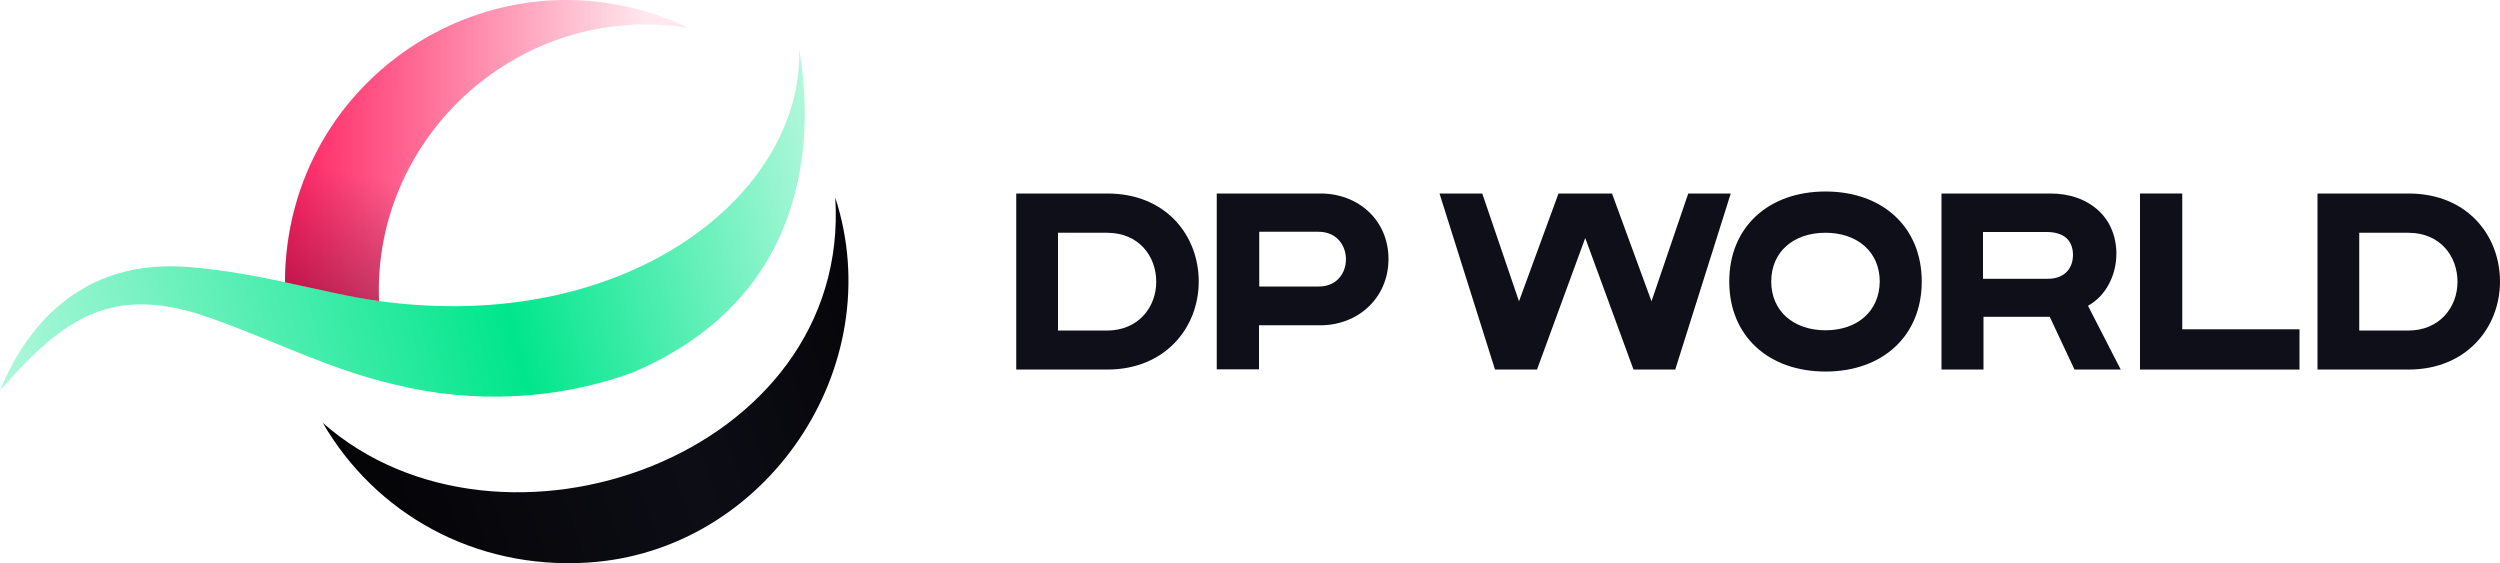
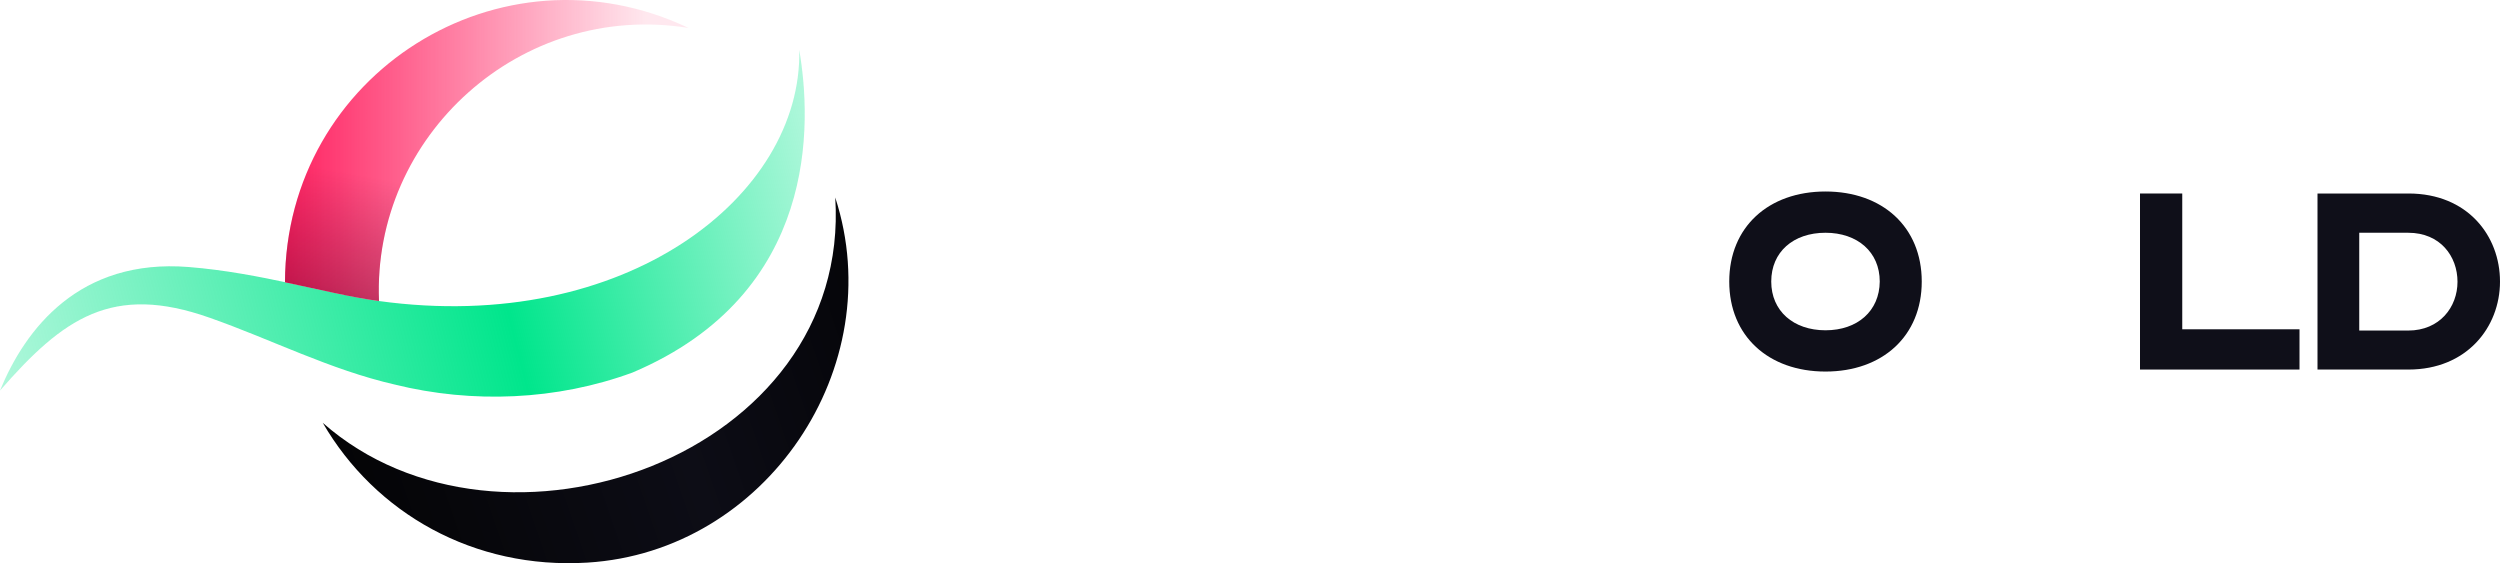
<svg xmlns="http://www.w3.org/2000/svg" id="b" width="650" height="146.429" viewBox="0 0 650 146.429">
  <defs>
    <style>.h{fill:url(#d);}.i{fill:url(#g);}.j{fill:url(#e);}.k{fill:url(#f);isolation:isolate;opacity:.5;}.l{fill:#0f0f19;}</style>
    <linearGradient id="d" x1="294.53" y1="-200.665" x2="512.33" y2="-145.097" gradientTransform="translate(-296 -97.609) scale(1 -1)" gradientUnits="userSpaceOnUse">
      <stop offset="0" stop-color="#00e68c" stop-opacity=".3" />
      <stop offset=".6" stop-color="#00e68c" />
      <stop offset=".964" stop-color="#00e68c" stop-opacity=".363" />
      <stop offset="1" stop-color="#00e68c" stop-opacity=".3" />
    </linearGradient>
    <linearGradient id="e" x1="370.1" y1="-136.743" x2="475.01" y2="-136.743" gradientTransform="translate(-296 -97.609) scale(1 -1)" gradientUnits="userSpaceOnUse">
      <stop offset="0" stop-color="#ff2261" />
      <stop offset=".9" stop-color="#ff2261" stop-opacity=".1" />
    </linearGradient>
    <linearGradient id="f" x1="412.375" y1="-183.849" x2="419.495" y2="-149.079" gradientTransform="translate(-296 -97.609) scale(1 -1)" gradientUnits="userSpaceOnUse">
      <stop offset="0" stop-color="#68022c" />
      <stop offset=".15" stop-color="#68022c" stop-opacity=".75" />
      <stop offset="1" stop-color="#68022c" stop-opacity="0" />
    </linearGradient>
    <linearGradient id="g" x1="387.608" y1="-229.891" x2="524.771" y2="-182.676" gradientTransform="translate(-296 -97.609) scale(1 -1)" gradientUnits="userSpaceOnUse">
      <stop offset="0" stop-color="#040406" />
      <stop offset=".6" stop-color="#0d0d16" />
      <stop offset="1" stop-color="#050509" />
    </linearGradient>
  </defs>
  <g id="c">
    <path class="h" d="M164.45,96.862c-19.63,7.217-41.6,8.127-61.815,3.121-16.77-3.836-32.175-11.768-48.1-17.36-25.35-8.973-38.09.065-54.535,18.921,6.565-16.06,20.67-34.395,49.075-32.119,18.72,1.495,35.815,6.957,49.465,8.843,64.155,8.842,110.11-27.373,109.265-65.279,3.25,18.855,5.135,63.328-43.355,83.874Z" />
    <path class="j" d="M98.54,78.267C96.785,35.42,135.33.244,179.01,7.266c-48.88-23.212-104.78,11.963-104.91,66.124,8.97,1.886,17.16,3.901,24.44,4.876Z" />
    <path class="k" d="M98.54,78.267C96.785,35.42,135.33.244,179.01,7.266c-48.88-23.212-104.78,11.963-104.91,66.124,8.97,1.886,17.16,3.901,24.44,4.876Z" />
-     <path class="l" d="M287.883,50.31h-23.66v45.773h23.66c15.145,0,23.79-10.988,23.79-22.887,0-11.833-8.385-22.886-23.79-22.886ZM287.818,85.94h-12.74v-25.422h12.74c8.32,0,12.805,6.112,12.805,12.744,0,6.567-4.615,12.679-12.805,12.679Z" />
    <path class="l" d="M626.211,50.31h-23.661v45.773h23.661c15.143,0,23.789-10.988,23.789-22.887,0-11.833-8.386-22.886-23.789-22.886ZM626.143,85.94h-12.739v-25.422h12.739c8.321,0,12.807,6.112,12.807,12.744,0,6.567-4.614,12.679-12.807,12.679Z" />
-     <path class="l" d="M316.419,50.31h26.91c9.945,0,17.678,7.022,17.678,17.035s-7.798,17.23-17.743,17.23h-15.925v11.444h-10.985v-45.708h.065ZM327.404,60.258v14.239h15.405c9.555.065,9.49-14.239,0-14.239h-15.405Z" />
-     <path class="l" d="M438.946,50.31l-9.557,28.023-10.268-28.023h-13.911l-10.271,28.023-9.554-28.023h-11.114l14.429,45.773h10.921l12.543-34.2,12.546,34.2h10.854l14.432-45.773h-11.05Z" />
-     <path class="l" d="M504.721,50.31h28.339c4.943,0,9.361,1.43,12.743,4.616,7.018,6.632,5.525,19.896-2.925,24.577l8.514,16.58h-12.025l-6.436-13.719h-17.225v13.719h-10.921v-45.773h-.064ZM515.579,60.323v12.159h16.575c4.157.13,6.757-2.276,6.825-6.112,0-4.096-2.6-6.047-6.825-6.047.064,0-16.575,0-16.575,0Z" />
    <path class="l" d="M556.4,50.31h10.986v35.305h30.486v10.468h-41.471v-45.773Z" />
    <path class="l" d="M474.629,49.789c-14.821,0-25.025,9.233-25.025,23.407s10.204,23.407,25.025,23.407,25.025-9.233,25.025-23.407-10.207-23.407-25.025-23.407ZM474.629,85.874c-8.321,0-14.107-5.006-14.107-12.679s5.721-12.679,14.107-12.679c8.318,0,14.104,5.006,14.104,12.679-.064,7.672-5.786,12.679-14.104,12.679Z" />
    <path class="i" d="M152.749,146.276c-29.51,1.821-55.185-12.809-68.835-36.345,46.28,40.832,137.54,8.648,133.25-58.582,14.365,44.148-18.07,92.066-64.415,94.927Z" />
  </g>
</svg>